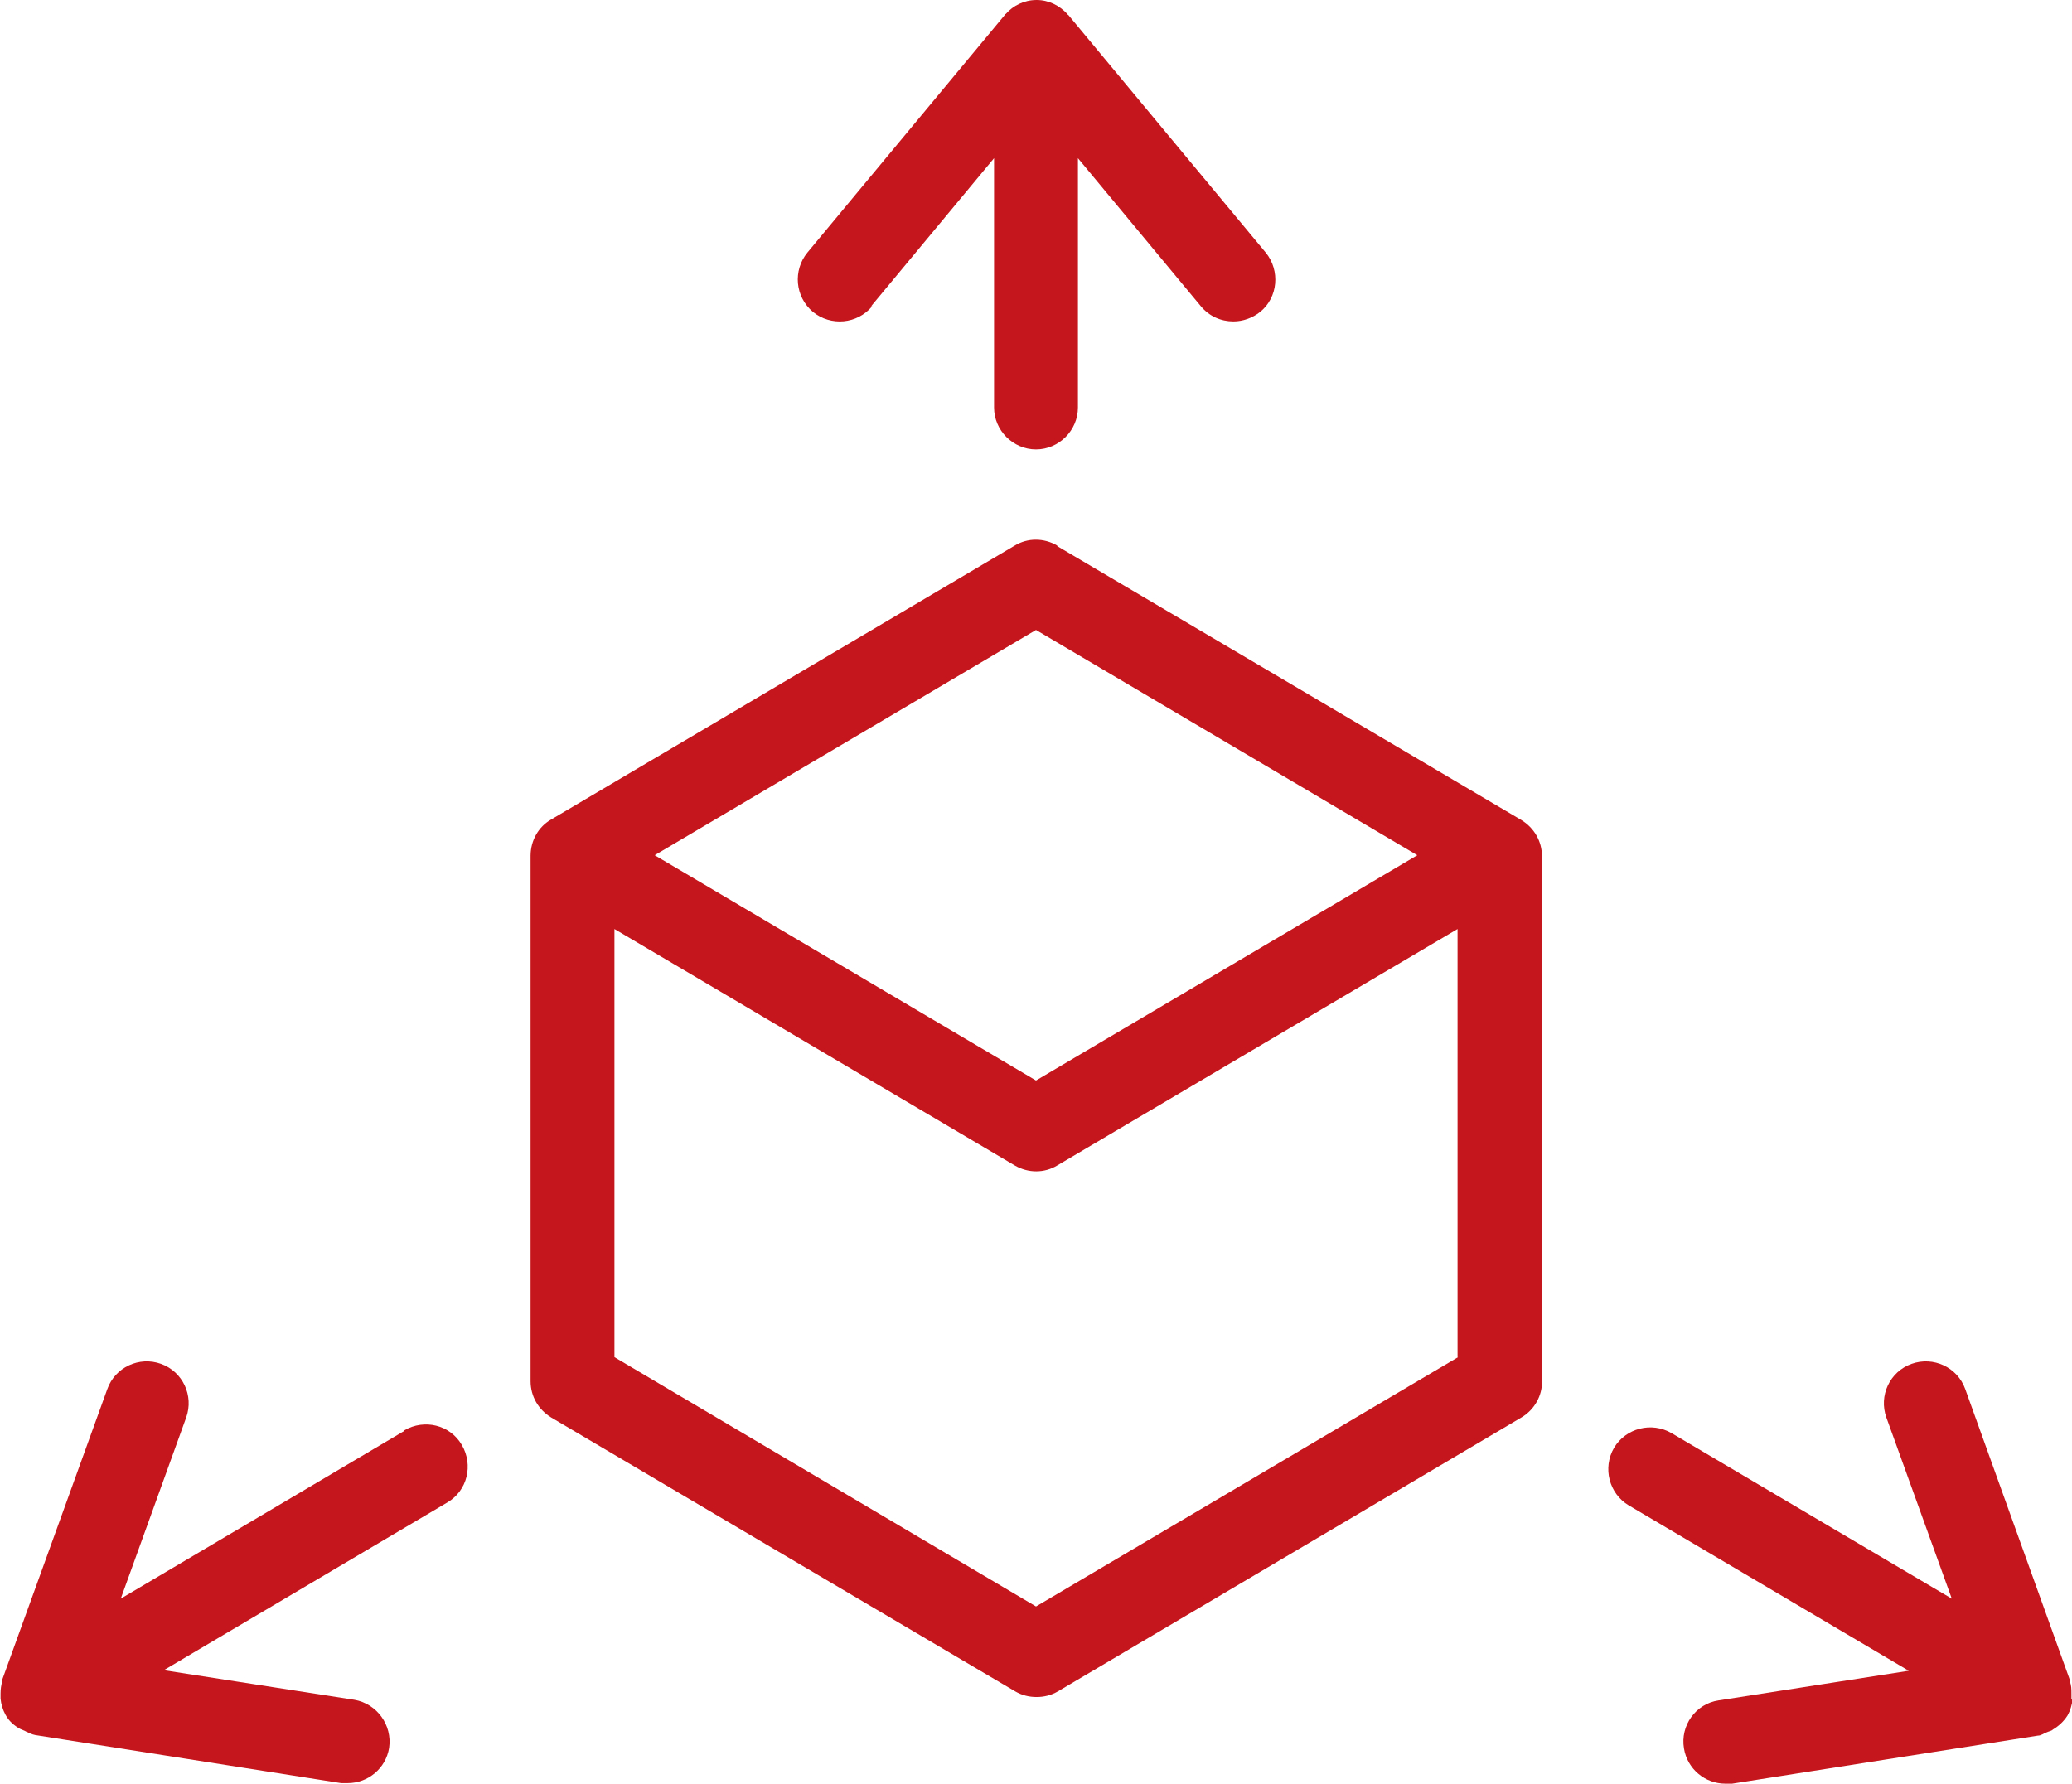
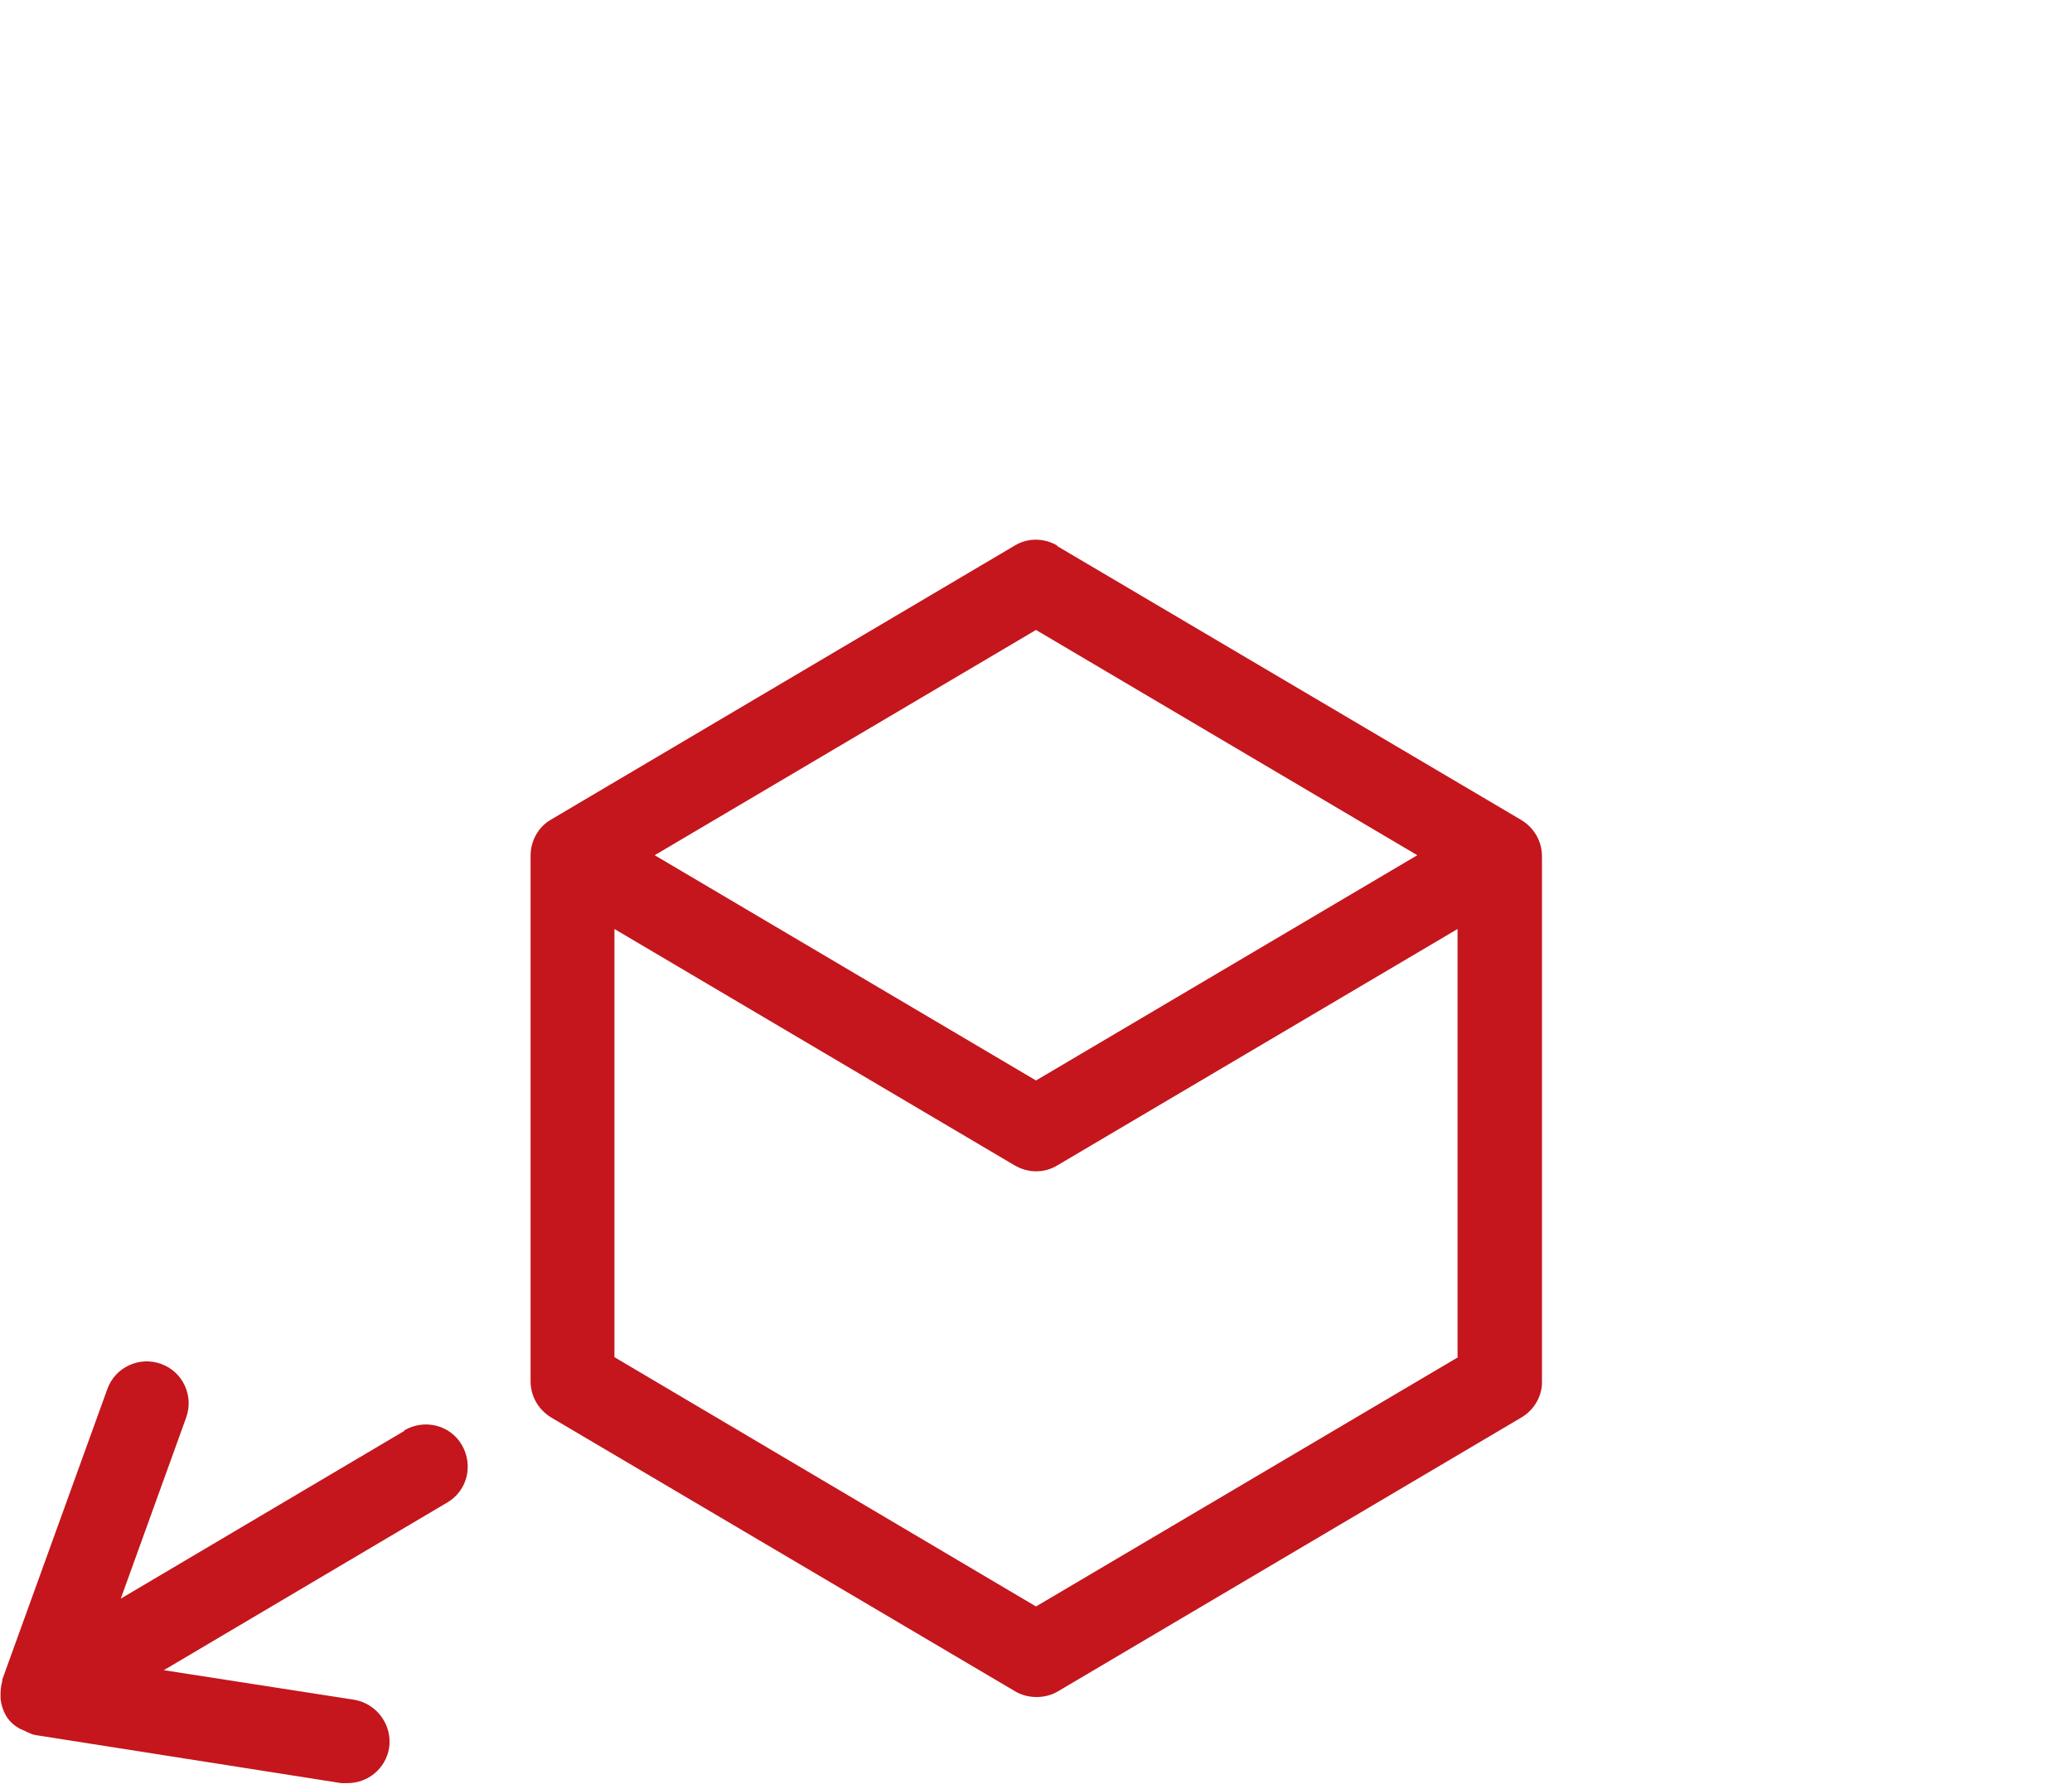
<svg xmlns="http://www.w3.org/2000/svg" id="Layer_2" viewBox="0 0 37.06 31.91">
  <defs>
    <style>.cls-1{fill:#c4161c;stroke-width:0px;}</style>
  </defs>
  <g id="Layer_1-2">
-     <path class="cls-1" d="M15.58,5.48l2.2-2.65v4.46c0,.41.34.75.75.75s.75-.34.75-.75V2.83l2.2,2.65c.15.18.36.27.58.27.17,0,.34-.06.48-.17.32-.26.36-.74.1-1.06L19.11.27s-.02-.01-.02-.02c-.14-.15-.33-.25-.55-.25s-.42.1-.55.25c0,0-.02,0-.02.02l-3.53,4.25c-.26.32-.22.79.1,1.06.32.26.79.22,1.06-.1Z" />
    <path class="cls-1" d="M7.23,25.6l-5.07,3,1.17-3.24c.14-.39-.06-.82-.45-.96-.39-.14-.82.06-.96.45L.04,30.05s0,.02,0,.03c-.02.07-.03.14-.03.22,0,.03,0,.06,0,.09.01.1.04.2.09.29,0,0,0,0,0,0,.06.11.15.19.26.25.04.02.08.03.11.05.05.02.1.05.16.06l5.47.86s.08,0,.12,0c.36,0,.68-.26.74-.63.06-.41-.22-.79-.62-.86l-3.41-.53,5.07-3c.36-.21.47-.67.26-1.03-.21-.36-.67-.47-1.03-.26Z" />
-     <path class="cls-1" d="M37.05,30.39s0-.06,0-.09c0-.08,0-.15-.03-.22,0-.01,0-.02,0-.03l-1.87-5.2c-.14-.39-.57-.59-.96-.45-.39.14-.59.57-.45.96l1.17,3.24-5.01-2.96c-.36-.21-.82-.09-1.03.26-.21.36-.09.82.26,1.03l5.01,2.96-3.4.53c-.41.06-.69.45-.62.86.06.37.38.63.74.63.04,0,.08,0,.12,0l5.47-.86c.06,0,.1-.04.16-.06.04-.02.08-.02.11-.05.1-.06.19-.14.26-.25,0,0,0,0,0,0,.05-.09.08-.19.09-.29Z" />
    <path class="cls-1" d="M18.91,9.76c-.24-.14-.53-.14-.76,0l-8.29,4.9c-.23.13-.37.38-.37.65v9.4c0,.27.14.51.37.65l8.3,4.9c.12.07.25.1.38.1s.26-.03.38-.1l8.29-4.9c.24-.14.38-.4.37-.66h0v-9.38c0-.27-.14-.51-.37-.65l-8.3-4.9ZM18.53,11.27l6.82,4.03-6.82,4.03-6.82-4.03,6.82-4.03ZM26.08,24.28l-7.55,4.46-7.54-4.46v-7.66l7.16,4.23c.24.14.53.14.76,0l7.16-4.23v7.66Z" />
  </g>
</svg>